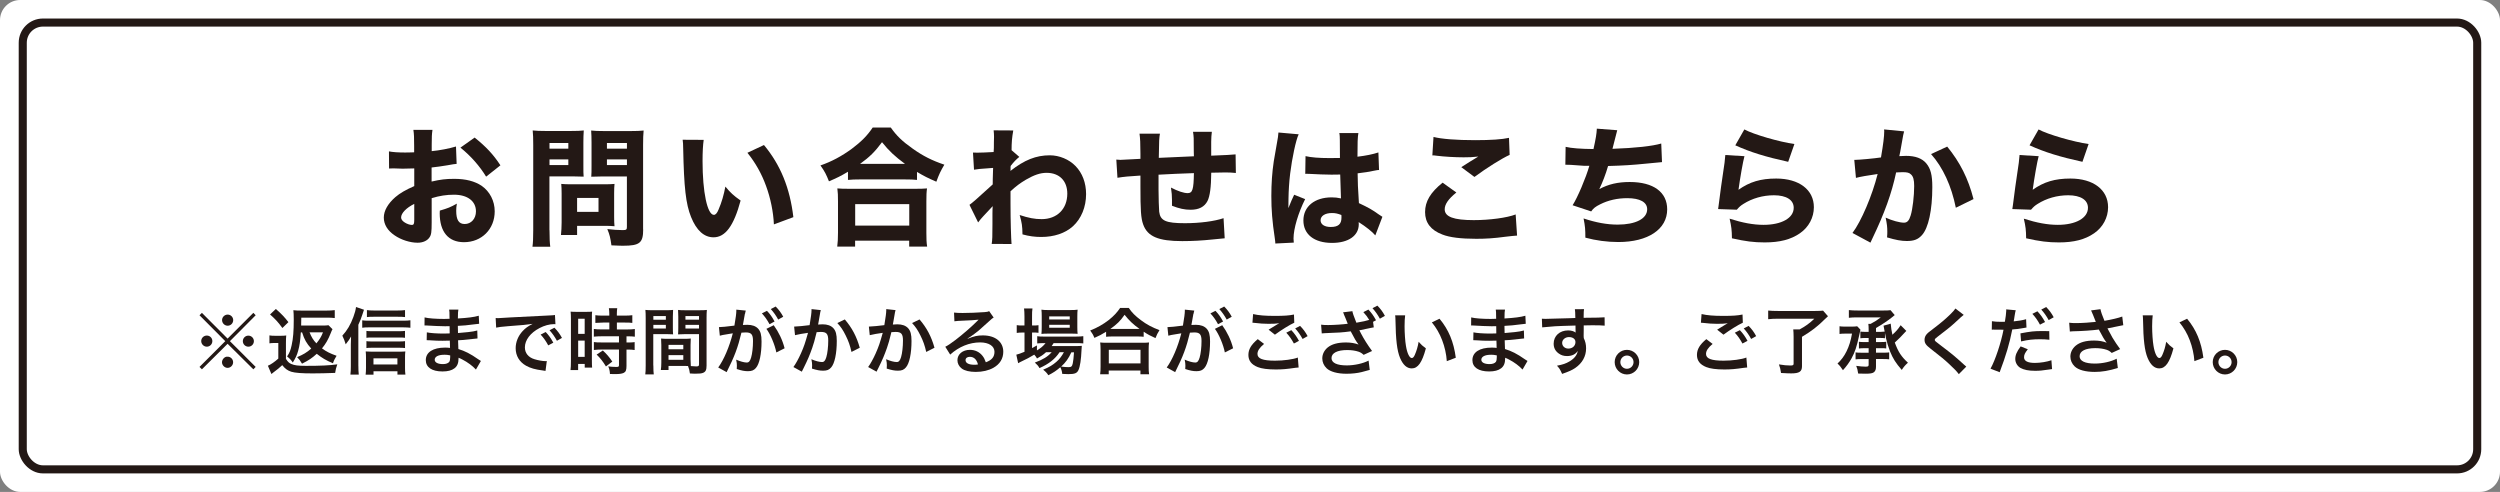
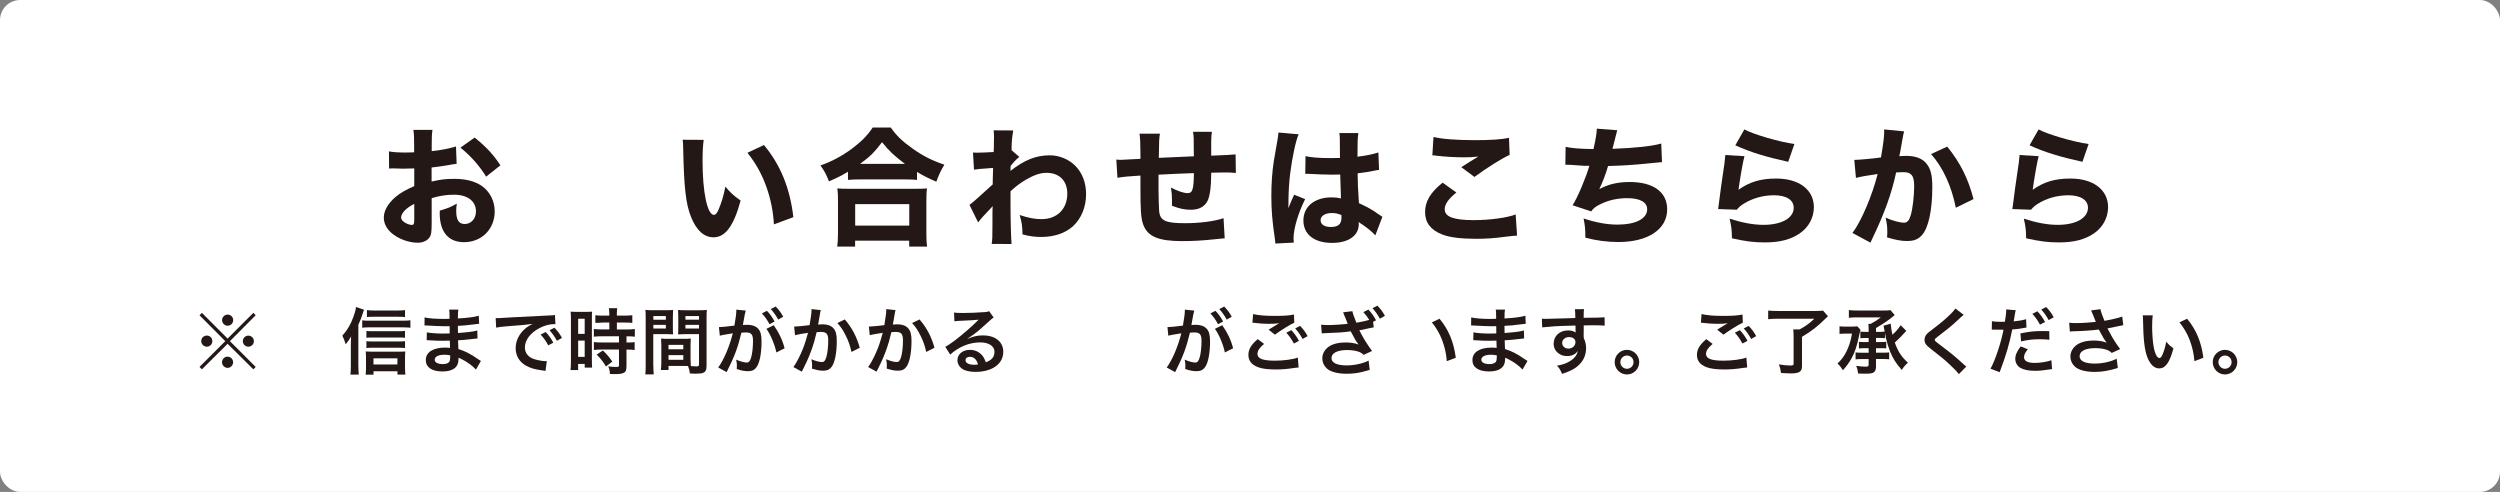
<svg xmlns="http://www.w3.org/2000/svg" id="_レイヤー_2" viewBox="0 0 656 129.08">
  <rect x="0" y="0" width="656" height="129.08" fill="#808080" stroke="none" />
  <defs>
    <style>.cls-1{fill:none;stroke:#231815;stroke-miterlimit:10;stroke-width:2.12px;}.cls-2{fill:#231815;}.cls-2,.cls-3{stroke-width:0px;}.cls-3{fill:#fff;}</style>
  </defs>
  <g id="_レイヤー_1-2">
    <rect class="cls-3" width="656" height="129.08" rx="5.29" ry="5.29" />
-     <rect class="cls-1" x="5.97" y="5.92" width="644.05" height="117.24" rx="5.29" ry="5.29" />
    <path class="cls-2" d="m119.81,43c-.68.07-.98.1-2.4.37-1.69.27-2.61.41-4.16.58v3.69c2.37-.54,3.66-.71,5.96-.71,2.98,0,5.35.61,7.18,1.83,2.13,1.49,3.42,3.96,3.42,6.7,0,4.67-3.42,8.09-8.06,8.09-4.1,0-6.37-2.71-6.37-7.58,0-.13,0-.41.03-.71,2.1-.61,2.78-.88,4.47-1.83-.14.78-.17,1.32-.17,1.86,0,2.44.68,3.49,2.23,3.49,1.69,0,2.95-1.39,2.95-3.32,0-2.67-2.2-4.37-5.76-4.37-1.96,0-3.76.27-5.86.91v6.37c0,2.54-.1,3.25-.58,3.93-.58.88-1.76,1.39-3.11,1.39-1.96,0-4.33-.75-6.03-1.93-1.86-1.25-2.84-2.88-2.84-4.67s1.08-3.66,3.01-5.35c1.22-1.05,2.74-1.93,4.98-2.91v-4.64c-1.69.03-2.61.07-3.05.07-.3,0-.37,0-2.13-.07h-.58c-.17,0-.47,0-.85.03l-.03-4.5c.91.2,2.47.3,4.27.3.3,0,.41,0,1.66-.03q.44,0,.68-.03v-1.69c0-2.2-.03-3.05-.2-4.2h5.01c-.17,1.18-.2,1.9-.2,3.93v1.66c2.1-.2,4.57-.68,6.37-1.22l.17,4.57Zm-11.11,10.5c-2.07,1.02-3.45,2.44-3.45,3.56,0,.47.3.91.95,1.32.58.37,1.32.64,1.86.64.51,0,.64-.27.64-1.39v-4.13Zm18.86-7.14c-1.66-2.74-4.03-5.45-6.74-7.62l3.72-2.64c3.01,2.4,4.94,4.47,6.77,7.28l-3.76,2.98Z" />
-     <path class="cls-2" d="m144.19,60.41c0,2.03.07,3.39.2,4.33h-4.67c.14-1.05.2-2.17.2-4.37v-22.28c0-1.83-.03-2.78-.14-3.86,1.02.1,1.79.14,3.45.14h6.5c1.79,0,2.57-.04,3.45-.14-.07,1.12-.1,1.83-.1,3.15v5.96c0,1.69,0,2.3.07,3.01-.95-.04-1.93-.07-2.95-.07h-6.03v14.12Zm0-21.4h4.94v-1.49h-4.94v1.49Zm0,4.3h4.94v-1.49h-4.94v1.49Zm16.96,13.61c0,1.05.03,1.76.1,2.44-.85-.07-1.52-.1-2.54-.1h-7.28v2.4h-4.23c.1-1.05.17-2.07.17-3.32v-7.58c0-.98-.03-1.76-.1-2.5.78.07,1.52.1,2.61.1h8.7c1.15,0,1.93-.03,2.67-.1-.07.71-.1,1.42-.1,2.47v6.2Zm-9.72-1.32h5.62v-3.66h-5.62v3.66Zm17.34,4.61c0,3.52-.91,4.27-5.25,4.27-.47,0-.81,0-3.08-.1-.27-1.96-.47-2.81-1.08-4.27,1.35.17,2.95.27,4.06.27.91,0,1.08-.14,1.08-.81v-13.27h-6.4c-1.05,0-2.17.03-2.95.07.07-.85.07-1.46.07-3.01v-5.96c0-1.25-.03-2.17-.1-3.15,1.02.1,1.73.14,3.45.14h6.87c1.69,0,2.44-.04,3.45-.14-.1,1.08-.14,2.07-.14,3.79v22.18Zm-9.51-21.2h5.25v-1.49h-5.25v1.49Zm0,4.3h5.25v-1.49h-5.25v1.49Z" />
    <path class="cls-2" d="m184.65,36.7c-.2,1.32-.3,3.25-.3,5.59,0,8.09,1.25,14.09,2.98,14.09.44,0,.85-.47,1.22-1.39.81-1.86,1.39-3.89,1.79-6.03,1.39,1.66,2.07,2.3,4,3.66-1.79,6.64-4,9.65-7.11,9.65-2.47,0-4.47-1.79-5.89-5.32-1.39-3.45-1.86-7.75-2.07-18.01-.03-1.22-.03-1.49-.14-2.27l5.52.03Zm15.81,1.35c4.33,5.21,6.81,11.24,7.72,18.93l-5.11,1.9c-.14-3.25-.88-6.91-2.07-10.12-1.15-3.18-2.78-6.06-4.88-8.67l4.33-2.03Z" />
    <path class="cls-2" d="m222.5,45.07c-1.93,1.15-2.84,1.59-4.98,2.51-.71-1.79-1.12-2.61-2.23-4.17,2.95-1.02,5.59-2.44,8.26-4.4,2.47-1.86,4.03-3.42,5.45-5.55h4.74c1.49,2.13,2.98,3.59,5.76,5.55,2.67,1.9,5.08,3.12,8.3,4.2-.98,1.66-1.42,2.57-2.1,4.47-2.2-.95-3.22-1.46-5.08-2.57v2.1c-.88-.1-1.73-.13-3.11-.13h-11.95c-1.15,0-2.13.03-3.05.13v-2.13Zm-2.81,19.64c.14-1.15.2-2.1.2-3.66v-8.19c0-1.46-.03-2.44-.17-3.42.78.07,1.66.1,3.08.1h17.37c1.42,0,2.27-.03,3.08-.1-.14.95-.17,1.9-.17,3.42v8.23c0,1.62.03,2.51.2,3.62h-4.71v-1.56h-14.19v1.56h-4.71Zm4.71-5.52h14.19v-5.62h-14.19v5.62Zm13.07-16.19c-2.61-1.93-4.16-3.35-6.03-5.69-1.86,2.51-3.22,3.86-5.76,5.69h11.78Z" />
    <path class="cls-2" d="m254.36,53.77c.78-.54,1.9-1.52,6.13-5.38,0-1.02,0-1.19.1-4.33-3.83.27-4,.3-5.01.47l-.27-4.5c.54.03.81.03,1.15.03.91,0,2.57-.07,4.27-.17.07-.81.07-1.15.07-2.57,0-.44.03-.88.03-1.29v-.27c0-.54-.03-.81-.1-1.56l5.15.03c-.34,1.93-.44,3.22-.44,5.18l2.03,1.76c-.81.64-1.49,1.36-2.27,2.37-.03.13-.03.24-.03.3v.64c0,.1,0,.2-.03.37,3.66-2.88,6.74-4.1,10.33-4.1,2.47,0,5.04,1.05,6.74,2.81,1.79,1.83,2.78,4.4,2.78,7.38,0,3.35-1.25,6.43-3.45,8.43-2.03,1.83-4.94,2.81-8.33,2.81-1.69,0-3.18-.2-4.91-.68-.03-2.2-.17-3.08-.74-5.08,2.37.78,3.93,1.08,5.76,1.08,4.06,0,6.74-2.67,6.74-6.7,0-3.35-2.1-5.45-5.42-5.45-1.66,0-3.25.54-5.42,1.79-1.59.95-2.54,1.66-4.06,3.05v3.28c0,4.5.14,8.94.27,10.56l-5.21-.03c.17-1.02.2-1.96.2-5.21v-2.74c0-.98.03-1.56.07-1.96q-1.19,1.29-2.44,2.61c-.51.54-.95,1.08-1.39,1.66l-2.27-4.61Z" />
    <path class="cls-2" d="m304.37,35.05c-.2,1.25-.24,1.56-.3,6.37q4.37-.2,9.21-.41c0-.64-.03-1.12-.03-1.25,0-3.76,0-3.83-.2-5.18h4.94c-.1.71-.17,1.76-.17,2.61v3.66q5.28-.2,6.4-.34l.07,4.88c-1.19-.1-1.56-.14-2.74-.14-.61,0-.81,0-3.72.07-.03,3.79-.34,6.13-.98,7.42-.81,1.56-2.27,2.3-4.44,2.3-1.59,0-2.98-.31-4.88-1.05v-1.49c0-1.15-.07-1.93-.27-3.28,1.83.95,3.35,1.46,4.4,1.46,1.25,0,1.56-.95,1.62-5.25-3.18.1-6.26.24-9.28.41v4.03c0,1.96.1,4.91.17,5.69.3,2.37,1.73,3.01,6.77,3.01,3.89,0,7.75-.51,10.12-1.32l.3,5.28q-1.29.1-3.08.3c-2.81.3-5.49.44-8.06.44-6.3,0-9.14-1.22-10.26-4.4-.58-1.62-.71-3.69-.71-9.99v-2.81c-2.88.17-4.4.31-6.03.58l-.3-4.77c.51.03.85.07,1.08.07.44,0,2.17-.1,5.25-.27v-1.42c0-2.68-.07-3.86-.24-5.18h5.35Z" />
    <path class="cls-2" d="m340.77,35.25c-.71,1.42-1.73,6.23-2.23,10.29-.27,2.2-.41,4.57-.44,6.54,0,.68-.03,2-.03,2.54.75-1.83.98-2.44,1.52-3.52l2.88,1.15c-1.79,3.55-3.05,7.75-3.05,10.33,0,.14.03.47.07,1.08l-4.84.24c-.03-.44-.03-.64-.14-1.36-.68-4.5-.91-7.48-.91-11.11,0-3.18.2-6.2.64-9.11q.14-1.02.81-4.67c.27-1.39.37-2.13.41-2.88l5.32.47Zm1.79,5.72c1.49.34,3.56.51,6.33.51.95,0,1.56,0,2.71-.03q0-2.51-.03-4.77c0-.64-.03-1.35-.14-1.76h5.01c-.2,1.12-.24,2.51-.24,6.2,2.23-.27,4.06-.64,5.49-1.12l.17,4.6c-.41.03-.47.03-1.32.2-1.19.27-2.51.47-4.3.68.03,2.74.07,3.49.34,7.82,2.51,1.18,3.49,1.73,5.18,2.95.51.34.61.41.98.64l-1.86,4.88c-.78-.95-2.4-2.24-4.37-3.49.03.3.03.37.03.58,0,2.98-2.71,4.88-7.01,4.88-4.67,0-7.52-2.23-7.52-5.89s2.95-6.06,7.42-6.06c.91,0,1.49.07,2.44.27-.03-1.15-.1-2.67-.2-6.26-.98.03-1.56.03-2.3.03-1.22,0-4.23-.1-5.69-.2q-.54-.03-.98-.03s-.1,0-.2.03l.07-4.64Zm6.94,14.93c-1.79,0-2.98.75-2.98,1.9,0,1.08,1.02,1.76,2.67,1.76,1.96,0,2.81-.75,2.81-2.44,0-.3,0-.71-.03-.71-.98-.37-1.56-.51-2.47-.51Z" />
    <path class="cls-2" d="m382.14,50.52c-2.07,1.66-3.05,3.08-3.05,4.4,0,1.96,2.34,2.84,7.62,2.84,4.16,0,8.74-.61,11-1.49l.37,5.55q-.81.03-3.05.3c-3.01.41-5.18.54-7.65.54-4.06,0-7.01-.37-8.9-1.12-3.05-1.15-4.54-3.12-4.54-5.89s1.39-5.15,4.6-7.72l3.59,2.57Zm-5.99-14.59c2.07.54,5.99.85,10.94.85,4.1,0,7.04-.2,8.87-.61l.17,4.47c-2.03.91-5.99,3.39-9.24,5.79l-3.45-2.57c1.19-.78,3.49-2.2,4.47-2.78-1.59.17-2.34.2-3.86.2-2.3,0-5.08-.17-7.01-.41-.71-.1-.75-.1-1.19-.1l.3-4.84Z" />
    <path class="cls-2" d="m410.82,38.53c1.52.37,3.96.54,7.31.58.61-2.74.81-3.96.88-5.35l5.35.41c-.07.27-.47,1.86-1.25,4.88,5.96-.2,10.5-.71,12.8-1.39l.2,4.88q-.95.07-4.3.41c-3.35.34-6.03.51-9.85.61-.64,2.2-1.46,4.3-2.3,6.06,2.4-1.29,4.84-1.86,7.99-1.86,6.2,0,9.82,2.64,9.82,7.18,0,5.21-5.01,8.57-12.8,8.57-2.98,0-5.96-.41-8.67-1.15,0-2.17-.07-3.01-.47-5.04,3.22,1.08,6.16,1.62,8.94,1.62,4.74,0,7.75-1.56,7.75-4.03,0-1.86-1.9-2.91-5.21-2.91-2.61,0-5.01.54-7.14,1.62-1.22.61-1.76,1.02-2.34,1.86l-4.88-1.62c1.29-2,3.49-7.18,4.4-10.36h-1.49c-.34,0-.54-.03-3.39-.24-.51-.03-.85-.03-1.12-.03h-.3l.07-4.67Z" />
    <path class="cls-2" d="m457.74,41c-.37,1.32-1.15,5.72-1.56,8.8,2.91-2.07,5.82-2.95,9.89-2.95,6.03,0,9.89,2.95,9.89,7.52,0,2.71-1.35,5.25-3.66,6.84-2.4,1.66-5.32,2.4-9.24,2.4-2.84,0-5.01-.27-8.6-1.08-.03-2.17-.14-3.08-.61-5.15,3.35,1.08,6.23,1.62,8.9,1.62,4.74,0,7.92-1.79,7.92-4.47,0-2.07-1.93-3.29-5.18-3.29-2.91,0-5.72.81-8.02,2.27-.75.47-1.05.74-1.73,1.52l-4.91-.17c.07-.44.07-.47.13-.91.3-2.51.88-6.77,1.56-11.24.1-.81.13-1.25.2-2.03l5.01.3Zm-.03-7.04c2.44,1.32,9.21,3.28,13.14,3.83l-1.63,4.67c-5.89-1.29-9.95-2.54-13.88-4.33l2.37-4.16Z" />
    <path class="cls-2" d="m486.56,41.95h.2c1.02,0,5.08-.37,6.81-.64.61-3.56.85-5.55.85-6.84,0-.14,0-.3-.03-.51l5.25.51c-.1.34-.17.61-.24.98-.03.1-.3,1.59-.78,4.37q-.13.71-.24,1.15c.81-.03,1.29-.07,1.79-.07,2.4,0,4.17.64,5.28,1.96,1.15,1.39,1.59,3.05,1.59,6.23,0,6.06-1.02,10.77-2.74,12.63-1.02,1.12-2.1,1.52-3.96,1.52-1.46,0-2.88-.27-5.18-.95.07-.75.07-1.05.07-1.52,0-1.19-.1-2.07-.44-3.66,1.73.78,3.69,1.32,4.81,1.32.85,0,1.35-.54,1.76-1.9.51-1.62.92-5.15.92-7.72,0-1.62-.24-2.51-.85-3.05-.44-.44-.98-.58-2.2-.58-.58,0-.95.03-1.69.07-1.18,5.55-3.05,10.7-6.2,17.27-.3.64-.34.71-.54,1.15l-4.71-2.54c2.3-3.05,5.18-9.82,6.6-15.47-2.4.34-4.71.74-5.69,1.02l-.44-4.74Zm24.38-3.49c3.35,4.1,5.52,8.36,6.91,13.78l-4.64,2.27c-1.15-5.72-3.39-10.6-6.5-14.08l4.23-1.96Z" />
    <path class="cls-2" d="m534.94,41c-.37,1.32-1.15,5.72-1.56,8.8,2.91-2.07,5.82-2.95,9.89-2.95,6.03,0,9.89,2.95,9.89,7.52,0,2.71-1.35,5.25-3.66,6.84-2.4,1.66-5.32,2.4-9.24,2.4-2.84,0-5.01-.27-8.6-1.08-.03-2.17-.13-3.08-.61-5.15,3.35,1.08,6.23,1.62,8.91,1.62,4.74,0,7.92-1.79,7.92-4.47,0-2.07-1.93-3.29-5.18-3.29-2.91,0-5.72.81-8.03,2.27-.74.47-1.05.74-1.73,1.52l-4.91-.17c.07-.44.07-.47.14-.91.3-2.51.88-6.77,1.56-11.24.1-.81.14-1.25.2-2.03l5.01.3Zm-.03-7.04c2.44,1.32,9.21,3.28,13.14,3.83l-1.62,4.67c-5.89-1.29-9.96-2.54-13.88-4.33l2.37-4.16Z" />
    <path class="cls-2" d="m66.48,82.09l.61.63-6.76,6.8,6.76,6.76-.61.63-6.76-6.7-6.74,6.7-.63-.63,6.76-6.76-6.76-6.8.63-.63,6.74,6.76,6.76-6.76Zm-10.76,7.41c0,.82-.65,1.47-1.45,1.47s-1.47-.67-1.47-1.47.65-1.45,1.47-1.45,1.45.65,1.45,1.45Zm5.45,5.56c0,.8-.67,1.47-1.45,1.47s-1.47-.7-1.47-1.47.69-1.47,1.33-1.47c.02,0,.04,0,.06.02t.04.02l.04-.04c.8,0,1.45.65,1.45,1.47Zm.02-11.06c0,.82-.65,1.47-1.45,1.47s-1.47-.67-1.47-1.47.67-1.45,1.47-1.45,1.45.65,1.45,1.45Zm5.43,5.52c0,.8-.65,1.45-1.45,1.45s-1.45-.65-1.45-1.45.65-1.45,1.45-1.45,1.45.65,1.45,1.45Z" />
-     <path class="cls-2" d="m70.71,88.01c.48.08.78.1,1.52.1h1.43c.55,0,.97-.02,1.45-.08-.06.55-.08,1.05-.08,2.06v4.08c.48.76.8,1.08,1.39,1.33.78.36,1.79.5,3.81.5,3.9,0,6.27-.11,8.28-.4-.29.8-.46,1.45-.57,2.25-1.73.08-4.61.13-5.88.13-2.84,0-4.65-.13-5.64-.44-.93-.29-1.66-.82-2.36-1.73-.82.76-1.22,1.1-2.21,1.83-.11.08-.32.25-.63.5l-.93-2.17c.76-.3,1.85-1.07,2.74-1.88v-4.09h-1.05c-.51,0-.78.02-1.28.09v-2.06Zm1.68-6.93c1.45,1.26,2.34,2.21,3.29,3.45l-1.58,1.54c-1.16-1.58-1.79-2.27-3.24-3.56l1.52-1.43Zm6.55,6.13c-.17,2.38-.32,3.46-.7,4.82-.3,1.14-.67,1.9-1.41,3.1-.48-.71-.8-1.03-1.5-1.6.67-.97.91-1.62,1.2-2.95.4-1.79.55-3.69.55-6.7,0-1.28-.04-1.87-.1-2.48.65.08,1.2.1,2.21.1h6.46c.88,0,1.54-.04,2.19-.12v2.08c-.63-.08-1.24-.11-2.08-.11h-6.7c-.02,1.03-.02,1.71-.04,2.08h5.47c.82,0,1.29-.02,1.71-.09l1.05,1.05c-.11.17-.29.55-.44.97-.69,1.75-1.33,2.86-2.32,4.06,1.16.86,2.08,1.31,3.83,1.94-.38.59-.74,1.29-.95,1.96-1.83-.76-2.86-1.37-4.25-2.48-1.24,1.12-2.08,1.7-3.87,2.59-.5-.84-.69-1.1-1.29-1.71,1.64-.69,2.49-1.2,3.71-2.25-1.24-1.37-1.81-2.38-2.4-4.25h-.32Zm2.29,0c.46,1.18.99,2.06,1.79,2.89.84-1.03,1.28-1.73,1.73-2.89h-3.52Z" />
    <path class="cls-2" d="m94.04,96.09c0,.82.02,1.45.1,2.21h-2.19c.08-.74.11-1.29.11-2.23v-5.67c0-.67,0-.72.06-2.11-.42.76-.63,1.08-1.41,2.06-.27-.91-.48-1.47-.88-2.27,1.26-1.37,2.15-2.88,2.89-4.89.4-1.11.59-1.77.7-2.63l2.09.72c-.06.19-.19.57-.38,1.14-.38,1.18-.61,1.73-1.1,2.8v10.87Zm1.01-12.04c.48.08.91.1,1.58.1h9.27c.76,0,1.29-.04,1.79-.11v1.96c-.51-.06-1.07-.1-1.79-.1h-9.27c-.59,0-1.1.02-1.58.1v-1.94Zm2.95,14.26h-2.06c.06-.5.1-1.07.1-1.77v-2.68c0-.61-.02-1.18-.08-1.64.4.04.91.06,1.56.06h7.22c.74,0,1.2-.02,1.62-.06-.06.48-.08.93-.08,1.62v2.67c0,.72.02,1.22.1,1.79h-2.09v-.88h-6.28v.89Zm8.28-9.67c-.42-.06-.86-.08-1.49-.08h-7.29c-.65,0-.91.02-1.35.08v-1.81c.4.06.69.08,1.35.08h7.27c.63,0,1.05-.02,1.5-.08v1.81Zm0,2.69c-.48-.06-.84-.08-1.47-.08h-7.31c-.67,0-.97.02-1.35.08v-1.81c.4.06.7.08,1.35.08h7.29c.63,0,1.05-.02,1.49-.08v1.81Zm0-8.13c-.51-.06-1.07-.08-1.87-.08h-6.42c-.76,0-1.26.02-1.71.08v-1.83c.55.08,1.09.11,1.89.11h6.09c.91,0,1.5-.04,2.02-.11v1.83Zm-2,12.43v-1.6h-6.28v1.6h6.28Z" />
    <path class="cls-2" d="m124.87,96.96c-.84-.93-2.15-1.9-3.52-2.61-.42-.23-.57-.29-1.03-.48v.21c0,1.2-.34,2.02-1.07,2.57-.72.55-1.75.82-3.14.82-2.78,0-4.38-1.09-4.38-2.97,0-2.08,1.89-3.29,5.08-3.29.46,0,.78.02,1.28.08q0-.23-.02-.46v-.42q-.02-.27-.04-1.03c-.91.02-1.5.04-1.9.04-1.16,0-1.87-.02-3.45-.13-.25-.02-.44-.02-.72-.02l.04-2.06c.82.19,2.63.32,4.44.32.38,0,1.03-.02,1.56-.04,0-.17,0-.82-.02-1.9-.61.02-.91.02-1.2.02-.93,0-3.39-.1-4.67-.19-.21-.02-.36-.02-.42-.02h-.3l.02-2.11c.97.25,2.93.4,5.12.4.3,0,.95-.02,1.43-.04-.02-1.9-.02-1.92-.1-2.4h2.42c-.1.51-.11.76-.13,2.32,2.59-.15,4.25-.36,5.48-.72l.1,2.11q-.42.02-1.5.17c-1.68.23-2.42.29-4.09.38.02.48.02.71.04,1.88q.95-.06,2.7-.25c1.2-.15,1.5-.19,2.36-.42l.06,2.09c-.32.02-.8.08-1.24.13-.29.04-1.14.13-2.57.27-.27.02-.55.04-1.29.08q.06,1.85.08,2.3c1.68.5,3.16,1.24,5.22,2.69.32.21.42.29.69.44l-1.29,2.23Zm-8.32-3.87c-1.54,0-2.48.5-2.48,1.31,0,.71.82,1.14,2.17,1.14.8,0,1.39-.23,1.66-.61.15-.25.23-.65.23-1.22v-.46c-.63-.13-1.01-.17-1.58-.17Z" />
    <path class="cls-2" d="m130.07,83.46c.42.02.63.02.72.02q.34,0,3.14-.19c1.39-.08,4.65-.25,9.73-.49,1.56-.08,1.66-.08,1.96-.15l.13,2.42q-.21-.02-.4-.02c-1.14,0-2.55.38-3.77,1.03-2.42,1.26-3.85,3.16-3.85,5.08,0,1.49.93,2.63,2.53,3.1.93.29,2.15.5,2.84.5.02,0,.19,0,.38-.02l-.34,2.59c-.25-.06-.29-.06-.65-.11-2.09-.27-3.29-.61-4.46-1.26-1.75-.99-2.72-2.61-2.72-4.59,0-1.62.65-3.22,1.81-4.47.72-.78,1.41-1.29,2.65-1.92-1.54.23-2.72.34-6.42.61-1.69.13-2.57.25-3.16.38l-.13-2.49Zm13.12,3.66c.84.89,1.35,1.62,2,2.8l-1.33.71c-.63-1.16-1.16-1.92-2-2.84l1.33-.67Zm2.95,2.3c-.57-1.05-1.2-1.94-1.94-2.76l1.28-.67c.86.88,1.39,1.6,1.98,2.68l-1.31.74Z" />
    <path class="cls-2" d="m149.81,83.69c0-.86-.02-1.35-.08-1.92.42.04.78.06,1.68.06h2.3c.86,0,1.2-.02,1.66-.06-.06.44-.06.78-.06,1.89v10.89c0,1.01.02,1.43.06,1.9h-1.94v-.95h-1.73v1.6h-2c.08-.59.11-1.26.11-2.27v-11.14Zm1.9,3.92h1.71v-3.98h-1.71v3.98Zm0,6.04h1.71v-4.28h-1.71v4.28Zm6.55-9.01q-1.58.04-2.04.09v-2.02c.53.08,1.14.11,1.98.11h1.68v-.51c0-.53-.04-.95-.11-1.43h2.19c-.06.44-.1.84-.1,1.43v.51h2.08c.82,0,1.45-.04,1.98-.11v2.02c-.53-.08-1.1-.09-1.96-.09h-2.09v1.81h2.63c.91,0,1.6-.04,2.08-.12v2.02c-.51-.08-1.03-.1-1.87-.1h-.32v1.62h.25c.91,0,1.43-.02,1.89-.1v2.08c-.55-.1-1.03-.12-1.89-.12h-.25v4.3c0,1.1-.19,1.56-.76,1.83-.48.21-1.14.3-2.09.3q-.17,0-1.49-.02c-.04-.82-.17-1.39-.46-2,.48.08,1.47.15,2.13.15.59,0,.7-.09.7-.51v-4.06h-4.55c-.7,0-1.43.04-2.04.12v-2.08c.5.08,1.09.1,2.08.1h4.51v-1.62h-4.51c-.8,0-1.5.04-2.09.1v-2.02c.48.08,1.2.12,2.11.12h1.96v-1.81h-1.62Zm.74,11.52c-.76-1.28-1.49-2.19-2.44-3.12l1.62-1.07c.93.84,1.69,1.71,2.49,2.91l-1.68,1.28Z" />
    <path class="cls-2" d="m171.44,95.91c0,1.14.04,1.83.11,2.34h-2.23c.08-.57.11-1.18.11-2.36v-12.44c0-.99-.02-1.52-.08-2.13.53.06,1.03.08,1.96.08h3.37c.99,0,1.43-.02,1.94-.08-.04.61-.06,1.03-.06,1.77v2.91c0,.88.02,1.31.06,1.73-.5-.04-1.09-.06-1.75-.06h-3.45v8.23Zm0-12.02h3.28v-.95h-3.28v.95Zm0,2.32h3.28v-.97h-3.28v.97Zm9.77,8.19c0,.72.02,1.16.06,1.66.42.04,1.1.09,1.45.09.53,0,.7-.13.7-.51v-7.96h-3.75c-.67,0-1.28.02-1.75.06.04-.55.06-.91.06-1.73v-2.91c0-.65-.02-1.18-.06-1.77.51.06.97.08,1.94.08h3.66c.95,0,1.43-.02,1.96-.08-.06.69-.08,1.16-.08,2.11v12.47c0,1.14-.23,1.64-.91,1.92-.4.17-.97.23-2.15.23-.27,0-.34,0-1.31-.06-.11-.86-.21-1.2-.5-1.96-.55-.02-.91-.02-1.07-.02h-4.04v1.07h-2.02c.08-.46.13-1.22.13-1.9v-4.65c0-.67-.02-1.2-.06-1.71.55.06.99.08,1.77.08h4.25c.8,0,1.22-.02,1.77-.08-.04.5-.06.97-.06,1.71v3.87Zm-5.79-2.76h3.88v-1.14h-3.88v1.14Zm0,2.78h3.88v-1.24h-3.88v1.24Zm4.44-10.53h3.56v-.95h-3.56v.95Zm0,2.32h3.56v-.97h-3.56v.97Z" />
    <path class="cls-2" d="m195.46,82.34c-.1.55-.23,1.33-.42,2.36q-.06.32-.11.57c.57-.02.84-.04,1.18-.04,1.26,0,2.19.34,2.82,1.01.65.72.9,1.64.9,3.37,0,3.28-.55,5.88-1.47,6.93-.53.63-1.1.86-2.11.86-.88,0-1.66-.15-2.93-.57.02-.36.04-.65.04-.84,0-.5-.04-.88-.19-1.62,1.03.46,2.11.76,2.78.76.55,0,.86-.36,1.14-1.29.3-.99.5-2.72.5-4.34,0-1.75-.44-2.27-1.9-2.27-.4,0-.7.02-1.14.06-.93,3.9-1.79,6.21-3.88,10.36l-2.21-1.22c1.47-2,2.93-5.43,3.83-8.97q-.29.04-.9.15l-1.73.29c-.3.06-.51.11-.78.19l-.23-2.25c.86-.02,1.85-.12,4.06-.4.36-2.11.5-3.2.5-3.85v-.34l2.48.25c-.06.15-.11.4-.15.59l-.04.25Zm5.79-.78c.84.89,1.35,1.62,2,2.8l-1.33.71c-.63-1.16-1.16-1.92-2-2.84l1.33-.67Zm1.77,3.77c1.31,1.81,2.3,3.87,2.86,6.06l-2.17,1.09c-.38-2-1.56-4.8-2.61-6.19l1.92-.95Zm1.18-1.47c-.57-1.05-1.2-1.94-1.94-2.76l1.28-.67c.86.88,1.39,1.6,1.98,2.68l-1.31.74Z" />
    <path class="cls-2" d="m215.38,81.38c-.06.17-.11.38-.15.59-.04.25-.06.34-.11.65q-.06.4-.32,1.83c-.08.42-.08.46-.13.71.55-.04.82-.06,1.18-.06,1.26,0,2.19.34,2.82,1.01.65.72.9,1.64.9,3.37,0,3.28-.55,5.88-1.47,6.93-.53.63-1.1.86-2.11.86-.88,0-1.66-.15-2.93-.55.02-.38.04-.65.04-.84,0-.5-.04-.88-.19-1.62,1.03.46,2.11.74,2.78.74.55,0,.86-.36,1.14-1.29.3-.99.5-2.72.5-4.34,0-1.75-.44-2.27-1.94-2.27-.38,0-.67.02-1.1.06-.57,2.32-.74,2.89-1.16,4.13-.67,1.9-1.18,3.12-2.29,5.35l-.29.57c-.06.11-.06.13-.15.32l-2.21-1.22c.57-.76,1.33-2.13,1.98-3.58.82-1.87,1.09-2.67,1.85-5.39-.97.11-2.78.44-3.41.61l-.23-2.25c.7,0,3.01-.23,4.06-.38.34-2.06.5-3.22.5-3.85v-.36l2.48.27Zm6.3,2.44c1.9,2.23,3.1,4.49,3.92,7.43l-2.17,1.1c-.36-1.64-.8-2.89-1.52-4.32-.69-1.41-1.29-2.29-2.19-3.26l1.96-.95Z" />
    <path class="cls-2" d="m234.99,81.38c-.06.17-.11.38-.15.59-.04.25-.06.34-.11.65q-.06.4-.32,1.83c-.08.42-.08.46-.13.71.55-.04.82-.06,1.18-.06,1.26,0,2.19.34,2.82,1.01.65.72.9,1.64.9,3.37,0,3.28-.55,5.88-1.47,6.93-.53.63-1.1.86-2.11.86-.88,0-1.66-.15-2.93-.55.02-.38.04-.65.04-.84,0-.5-.04-.88-.19-1.62,1.03.46,2.11.74,2.78.74.55,0,.86-.36,1.14-1.29.3-.99.5-2.72.5-4.34,0-1.75-.44-2.27-1.94-2.27-.38,0-.67.02-1.1.06-.57,2.32-.74,2.89-1.16,4.13-.67,1.9-1.18,3.12-2.29,5.35l-.29.57c-.06.11-.06.13-.15.32l-2.21-1.22c.57-.76,1.33-2.13,1.98-3.58.82-1.87,1.09-2.67,1.85-5.39-.97.11-2.78.44-3.41.61l-.23-2.25c.7,0,3.01-.23,4.06-.38.34-2.06.5-3.22.5-3.85v-.36l2.48.27Zm6.3,2.44c1.9,2.23,3.1,4.49,3.92,7.43l-2.17,1.1c-.36-1.64-.8-2.89-1.52-4.32-.69-1.41-1.29-2.29-2.19-3.26l1.96-.95Z" />
    <path class="cls-2" d="m253.91,88.89c1.73-.69,2.57-.88,4-.88,3.26,0,5.35,1.68,5.35,4.29,0,1.81-.9,3.26-2.59,4.21-1.24.7-2.86,1.08-4.61,1.08-1.6,0-2.93-.3-3.69-.88-.72-.53-1.14-1.33-1.14-2.19,0-1.58,1.37-2.72,3.28-2.72,1.33,0,2.49.55,3.29,1.56.38.48.59.89.88,1.71,1.58-.59,2.27-1.41,2.27-2.76,0-1.49-1.47-2.46-3.77-2.46-2.78,0-5.56,1.12-7.85,3.2l-1.29-2.06c.67-.32,1.43-.84,2.69-1.79,1.77-1.35,4.25-3.49,5.69-4.95l.34-.34-.02-.02c-.72.1-1.94.17-5.39.32-.42.02-.55.04-.91.1l-.1-2.29c.65.08,1.2.11,2.25.11,1.62,0,3.94-.09,5.79-.23.67-.06.88-.09,1.18-.25l1.18,1.68c-.32.17-.46.29-.99.78-.95.88-2.34,2.11-2.99,2.67-.34.29-1.71,1.31-2.09,1.56q-.48.32-.78.49l.04.04Zm.57,4.74c-.69,0-1.12.34-1.12.88,0,.76.86,1.2,2.27,1.2.36,0,.46,0,.99-.08-.34-1.31-1.07-2-2.13-2Z" />
-     <path class="cls-2" d="m274.45,92.45c-.8.71-1.22.99-2.34,1.62-.23-.42-.32-.55-.72-1.01-1.09.67-2.02,1.16-3.79,2-.02.02-.11.08-.25.15-.04.02-.11.04-.19.09l-.48-2.23c.51-.12,1.2-.36,2.15-.76v-5.05h-.55c-.55,0-.99.02-1.49.1v-2.04c.44.08.88.09,1.5.09h.53v-2.36c0-.97-.04-1.54-.11-2.11h2.21c-.1.61-.11,1.12-.11,2.13v2.34h.34c.63,0,1.01-.02,1.35-.08v2c-.46-.06-.82-.08-1.33-.08h-.36v4.09c.51-.27.67-.36,1.28-.7v1.31c1.05-.63,1.71-1.2,2.27-1.92h-.42c-.8,0-1.31.04-1.77.09v-1.9c.44.08.93.1,1.79.1h8.32c.91,0,1.5-.04,1.98-.11v1.9c-.53-.06-1.14-.08-1.96-.08h-5.83c-.17.3-.27.44-.51.78h6.06c.93,0,1.29-.02,1.85-.06-.04.3-.06.55-.08,1.12-.1,2.4-.38,4.32-.78,5.18-.38.88-.99,1.12-2.67,1.12-.51,0-.86-.02-1.6-.06-.08-.7-.23-1.2-.51-1.75-1.03.9-1.83,1.43-3.14,2.1-.42-.63-.72-.95-1.37-1.45,1.68-.72,2.48-1.2,3.47-2.06.78-.67,1.39-1.45,1.98-2.53h-1.14c-1.16,1.77-2.8,3.07-5.27,4.17-.32-.59-.61-.91-1.22-1.45,2.17-.8,3.43-1.58,4.42-2.72h-1.49Zm.57-4.91c-.74,0-1.37.02-1.75.08.06-.53.08-1.08.08-1.85v-2.78c0-.82-.02-1.14-.08-1.73.59.08,1.03.1,1.92.1h5.54c.95,0,1.49-.02,2.04-.1-.06.53-.08.91-.08,1.88v2.63c0,.84.02,1.39.08,1.83-.4-.04-.97-.06-1.73-.06h-6.02Zm.29-3.71h5.39v-.8h-5.39v.8Zm0,2.17h5.39v-.78h-5.39v.78Zm5.81,6.46c-.74,1.62-1.49,2.65-2.67,3.73.78.11,1.41.15,1.96.15.7,0,.91-.19,1.09-1.01.13-.67.23-1.5.32-2.88h-.7Z" />
-     <path class="cls-2" d="m290.22,87.06c-1.24.76-1.73,1.03-3.05,1.6-.32-.8-.55-1.2-1.1-1.94,1.77-.69,3.39-1.6,4.86-2.74,1.31-1.05,2.21-2,2.99-3.18h2.27c.82,1.22,1.68,2.08,3.2,3.22,1.49,1.12,2.91,1.88,4.86,2.61-.5.8-.69,1.16-1.05,2.09-1.35-.61-1.94-.91-3.1-1.68v1.33c-.48-.06-.95-.08-1.71-.08h-6.51c-.61,0-1.14.02-1.64.08v-1.31Zm-1.54,11.14c.08-.61.11-1.18.11-2.02v-4.44c0-.78-.04-1.33-.1-1.88.42.06.88.08,1.64.08h9.52c.76,0,1.22-.02,1.66-.08-.08.53-.1,1.07-.1,1.88v4.46c0,.88.02,1.41.11,2h-2.27v-.97h-8.32v.97h-2.27Zm2.27-2.84h8.32v-3.58h-8.32v3.58Zm7.41-9.05h.65c-1.68-1.2-2.72-2.19-3.92-3.71-1.14,1.64-1.98,2.46-3.73,3.71h7.01Z" />
    <path class="cls-2" d="m313.15,82.34c-.1.55-.23,1.33-.42,2.36q-.06.32-.11.57c.57-.02.84-.04,1.18-.04,1.26,0,2.19.34,2.82,1.01.65.72.9,1.64.9,3.37,0,3.28-.55,5.88-1.47,6.93-.53.63-1.1.86-2.11.86-.88,0-1.66-.15-2.93-.57.02-.36.04-.65.04-.84,0-.5-.04-.88-.19-1.62,1.03.46,2.11.76,2.78.76.55,0,.86-.36,1.14-1.29.3-.99.5-2.72.5-4.34,0-1.75-.44-2.27-1.9-2.27-.4,0-.7.02-1.14.06-.93,3.9-1.79,6.21-3.88,10.36l-2.21-1.22c1.47-2,2.93-5.43,3.83-8.97q-.29.04-.9.15l-1.73.29c-.3.06-.51.11-.78.19l-.23-2.25c.86-.02,1.85-.12,4.06-.4.36-2.11.5-3.2.5-3.85v-.34l2.48.25c-.06.15-.11.4-.15.59l-.04.25Zm5.79-.78c.84.89,1.35,1.62,2,2.8l-1.33.71c-.63-1.16-1.16-1.92-2-2.84l1.33-.67Zm1.77,3.77c1.31,1.81,2.3,3.87,2.86,6.06l-2.17,1.09c-.38-2-1.56-4.8-2.61-6.19l1.92-.95Zm1.18-1.47c-.57-1.05-1.2-1.94-1.94-2.76l1.28-.67c.86.88,1.39,1.6,1.98,2.68l-1.31.74Z" />
    <path class="cls-2" d="m331.69,90.24c-1.2,1.01-1.73,1.81-1.73,2.63,0,1.24,1.39,1.77,4.61,1.77,2.27,0,4.76-.34,5.98-.82l.21,2.61c-.34.02-.4.02-.84.08-2.29.34-3.5.44-5.14.44-2.08,0-3.75-.21-4.76-.63-1.64-.65-2.44-1.69-2.44-3.18s.74-2.72,2.46-4.15l1.66,1.26Zm-2.89-7.83c1.47.34,3.16.48,5.71.48,2.42,0,3.77-.09,5.03-.36l.08,2.15c-1.14.5-3.48,1.96-5.08,3.14l-1.66-1.31c1.2-.76,1.41-.89,1.89-1.16.19-.11.25-.15.5-.3.15-.08.17-.08.42-.23-.84.12-1.66.15-2.86.15-.97,0-2.55-.09-3.48-.23-.23-.02-.36-.04-.44-.04-.04,0-.13-.02-.27-.02l.17-2.27Zm10.05,4.23c.84.9,1.35,1.62,2,2.8l-1.33.7c-.63-1.16-1.16-1.92-2-2.84l1.33-.67Zm2.95,2.3c-.57-1.05-1.2-1.94-1.94-2.76l1.28-.67c.86.88,1.39,1.6,1.98,2.69l-1.31.74Z" />
    <path class="cls-2" d="m354.86,81.63c.1.57.29,1.14,1.05,3.05,2.09-.38,2.29-.42,3.37-.74-.4-.69-.91-1.37-1.54-2.04l1.33-.67c.84.9,1.35,1.62,2,2.8l-.78.42.19,1.45-.34.06c-.21.04-.36.06-.44.08,0,0-.23.06-.46.1-.53.11-1.37.3-2.55.53.15.27.25.48.27.51l.23.44c.69,1.33,1.68,2.89,2.84,4.48l-2.21,1.01c-.48-.44-.78-.63-1.31-.82-.86-.29-1.87-.44-3.01-.44-2.59,0-4.11.78-4.11,2.11,0,1.24,1.41,1.92,4,1.92,2.02,0,4.25-.5,5.73-1.26l.3,2.44c-.32.09-1.87.51-2.11.57-1.14.29-2.63.44-4,.44-2.36,0-4.27-.53-5.22-1.45-.72-.69-1.12-1.62-1.12-2.57,0-1.09.5-2.09,1.37-2.84,1.1-.91,2.69-1.35,4.86-1.35,1.26,0,2.34.19,3.29.55-.7-.93-1.03-1.49-2.06-3.47-2.09.29-3.29.36-6.76.48q-.53.02-.84.06l-.17-2.29c.57.08,1.07.1,1.85.1,1.43,0,3.96-.17,5.14-.34-.06-.17-.55-1.41-.61-1.52l-.32-.74-.21-.57s-.06-.08-.1-.17l2.46-.3Zm7.22,2c-.57-1.05-1.2-1.94-1.94-2.76l1.28-.67c.88.88,1.39,1.6,1.98,2.68l-1.31.74Z" />
-     <path class="cls-2" d="m368.71,82.76c-.1.71-.15,1.64-.15,2.89,0,1.66.15,3.94.36,5.1.32,1.98.93,3.2,1.54,3.2.29,0,.55-.29.78-.82.46-1.03.8-2.17,1.01-3.45.67.76.97,1.05,1.9,1.73-.99,3.71-2.09,5.26-3.71,5.26-1.28,0-2.3-.93-3.07-2.76-.78-1.9-1.12-4.67-1.2-9.94-.02-.67-.02-.8-.08-1.22h2.61Zm9.01.86c2.4,2.88,3.73,6.06,4.28,10.25l-2.36.9c-.11-1.79-.55-3.77-1.22-5.5-.65-1.73-1.56-3.28-2.7-4.68l2-.95Z" />
+     <path class="cls-2" d="m368.71,82.76h2.61Zm9.01.86c2.4,2.88,3.73,6.06,4.28,10.25l-2.36.9c-.11-1.79-.55-3.77-1.22-5.5-.65-1.73-1.56-3.28-2.7-4.68l2-.95Z" />
    <path class="cls-2" d="m399.5,96.96c-.84-.93-2.15-1.9-3.52-2.61-.42-.23-.57-.29-1.03-.48v.21c0,1.2-.34,2.02-1.07,2.57-.72.55-1.75.82-3.14.82-2.78,0-4.38-1.09-4.38-2.97,0-2.08,1.89-3.29,5.08-3.29.46,0,.78.02,1.28.08q0-.23-.02-.46v-.42q-.02-.27-.04-1.03c-.91.02-1.5.04-1.9.04-1.16,0-1.87-.02-3.45-.13-.25-.02-.44-.02-.72-.02l.04-2.06c.82.19,2.63.32,4.44.32.38,0,1.03-.02,1.56-.04,0-.17,0-.82-.02-1.9-.61.02-.91.02-1.2.02-.93,0-3.39-.1-4.67-.19-.21-.02-.36-.02-.42-.02h-.3l.02-2.11c.97.25,2.93.4,5.12.4.3,0,.95-.02,1.43-.04-.02-1.9-.02-1.92-.1-2.4h2.42c-.1.51-.11.76-.13,2.32,2.59-.15,4.25-.36,5.48-.72l.1,2.11q-.42.02-1.5.17c-1.68.23-2.42.29-4.09.38.02.48.02.71.04,1.88q.95-.06,2.7-.25c1.2-.15,1.5-.19,2.36-.42l.06,2.09c-.32.02-.8.08-1.24.13-.29.04-1.14.13-2.57.27-.27.02-.55.04-1.29.08q.06,1.85.08,2.3c1.68.5,3.16,1.24,5.22,2.69.32.21.42.29.69.44l-1.29,2.23Zm-8.32-3.87c-1.54,0-2.48.5-2.48,1.31,0,.71.82,1.14,2.17,1.14.8,0,1.39-.23,1.66-.61.15-.25.23-.65.23-1.22v-.46c-.63-.13-1.01-.17-1.58-.17Z" />
    <path class="cls-2" d="m415.56,88.26c0,.08.02.23.02.46.42.88.61,1.66.61,2.69,0,2.08-.99,3.87-2.84,5.14-.8.55-1.68.95-3.45,1.56-.53-1.18-.72-1.47-1.35-2.15,1.56-.3,2.34-.57,3.24-1.1,1.29-.74,2.06-1.71,2.21-2.78-.55.88-1.54,1.35-2.8,1.35-.88,0-1.56-.21-2.21-.69-.89-.65-1.31-1.48-1.31-2.57,0-2.02,1.58-3.47,3.79-3.47.82,0,1.54.21,1.98.57q-.02-.1-.02-.23s-.02-1.1-.02-1.62c-2.72.08-4.51.13-5.35.19q-2.88.21-3.39.29l-.08-2.27c.42.04.59.04.93.04.48,0,.78,0,3.24-.09,1.24-.04,1.43-.04,2.99-.08q.63-.02,1.62-.06-.02-1.81-.12-2.3l2.4-.02c-.08.59-.08.63-.1,2.27,3.31-.02,4.8-.06,5.5-.13l.02,2.19c-.7-.06-1.62-.1-3.2-.1-.46,0-.8,0-2.3.04v1.24l-.02,1.64Zm-3.88.19c-.97,0-1.77.69-1.77,1.52s.67,1.5,1.62,1.5c1.09,0,1.87-.72,1.87-1.71,0-.8-.67-1.31-1.71-1.31Z" />
    <path class="cls-2" d="m430.13,95.02c0,1.79-1.45,3.24-3.22,3.24s-3.22-1.45-3.22-3.24,1.45-3.22,3.22-3.22,3.22,1.45,3.22,3.22Zm-4.95,0c0,.97.78,1.75,1.73,1.75s1.73-.78,1.73-1.75-.78-1.73-1.73-1.73-1.73.78-1.73,1.73Z" />
    <path class="cls-2" d="m449.39,90.24c-1.2,1.01-1.73,1.81-1.73,2.63,0,1.24,1.39,1.77,4.61,1.77,2.27,0,4.76-.34,5.98-.82l.21,2.61c-.34.02-.4.02-.84.08-2.29.34-3.5.44-5.14.44-2.08,0-3.75-.21-4.76-.63-1.64-.65-2.44-1.69-2.44-3.18s.74-2.72,2.46-4.15l1.66,1.26Zm-2.89-7.83c1.47.34,3.16.48,5.71.48,2.42,0,3.77-.09,5.03-.36l.08,2.15c-1.14.5-3.49,1.96-5.08,3.14l-1.66-1.31c1.2-.76,1.41-.89,1.88-1.16.19-.11.25-.15.5-.3.15-.08.17-.08.42-.23-.84.12-1.66.15-2.86.15-.97,0-2.55-.09-3.49-.23-.23-.02-.36-.04-.44-.04-.04,0-.13-.02-.27-.02l.17-2.27Zm10.05,4.23c.84.9,1.35,1.62,2,2.8l-1.33.7c-.63-1.16-1.16-1.92-2-2.84l1.33-.67Zm2.95,2.3c-.57-1.05-1.2-1.94-1.94-2.76l1.28-.67c.86.88,1.39,1.6,1.98,2.69l-1.31.74Z" />
    <path class="cls-2" d="m466.58,83.63c-1.05,0-1.77.04-2.61.13v-2.27c.72.08,1.49.11,2.59.11h9.73c1.01,0,1.64-.04,2.08-.09l1.29,1.47c-.36.36-.42.42-.76.72-2.11,2.08-3.56,3.18-6.06,4.68v7.73c0,1.39-.7,1.87-2.82,1.87-.72,0-.97-.02-2.68-.11-.12-.88-.25-1.41-.55-2.25,1.26.21,2.13.29,2.99.29.67,0,.86-.09.86-.46v-7.12c0-.78-.04-1.37-.09-1.9h1.69c1.5-.82,2.5-1.52,3.85-2.8h-9.5Z" />
    <path class="cls-2" d="m488.18,86.51q-.09.29-.38,1.7c-.59,2.76-1.07,4.19-1.96,5.83-.57,1.03-1.33,2.1-2.25,3.1-.53-.82-.86-1.22-1.43-1.75.93-.84,1.77-1.96,2.36-3.18.69-1.39,1.12-2.8,1.45-4.67h-1.81c-.67,0-1.05.02-1.47.09v-2.02c.44.08.8.09,1.58.09h1.83c.51,0,.91-.04,1.22-.09l.86.89Zm6.42,2.25c-.34-.06-.69-.08-1.14-.08h-1.2v1.07h1.45c.61,0,.88-.02,1.24-.08v1.77c-.36-.06-.63-.08-1.24-.08h-1.45v1.18h2.17c.61,0,.95-.02,1.29-.08v1.83c-.44-.06-.86-.08-1.54-.08h-1.92v2c0,.72-.15,1.12-.53,1.45-.36.29-.99.4-2.15.4-.57,0-.78,0-2-.04-.13-.99-.23-1.31-.51-2.02.95.13,1.77.21,2.42.21.7,0,.84-.08.84-.51v-1.48h-1.85c-.69,0-1.16.02-1.58.08v-1.83c.4.06.76.08,1.37.08h2.06v-1.18h-1.26c-.57,0-.89.02-1.29.08v-1.77c.38.06.71.08,1.29.08h1.26v-1.07h-.99c-.46,0-.82.02-1.18.08v-1.77c.38.06.71.08,1.18.08h.99v-.72c0-.57-.02-.88-.08-1.37h.59c1.18-.63,1.77-1.01,2.68-1.71h-5.96c-1.2,0-1.77.02-2.42.11v-2.02c.72.08,1.39.11,2.42.11h6.57c1.01,0,1.47-.02,1.94-.09l1.1,1.29c-.21.17-.44.34-.8.65-.93.76-2.59,1.87-4.11,2.74v1.01h1.2c.44,0,.8-.02,1.07-.06-.09-.5-.17-.95-.29-1.56l1.88-.53c.08.99.23,1.96.44,2.91.99-.9,1.45-1.41,2.17-2.5l1.49,1.5c-.11.11-.13.13-.29.29-.72.84-1.9,2-2.74,2.76.91,2.47,1.68,3.64,3.45,5.29-.65.57-1.14,1.12-1.62,1.89-1.58-1.81-2.32-2.99-3.08-4.86-.42-1.07-.84-2.44-1.09-3.58,0-.08-.06-.32-.11-.65-.04-.13-.08-.36-.13-.63v1.41Z" />
    <path class="cls-2" d="m515.28,82.62c-.32.23-.69.55-2.34,2.09-.97.9-2.3,1.96-4.53,3.66-.59.44-.72.59-.72.8,0,.29.04.32,1.71,1.58,2.97,2.25,3.52,2.72,6,4.97.19.19.3.29.55.48l-1.96,1.98c-.5-.69-1.18-1.41-2.48-2.61-1.35-1.26-1.98-1.77-4.91-4.06-1.26-.97-1.6-1.48-1.6-2.36,0-.57.21-1.08.63-1.54.25-.27.27-.29,1.68-1.37,2.06-1.56,3.12-2.48,4.4-3.71.86-.86,1.07-1.1,1.39-1.58l2.19,1.68Z" />
    <path class="cls-2" d="m522.65,84.28c.69.12,1.45.17,2.55.17.23,0,.44,0,.88-.02.17-.91.36-2.38.36-2.91,0-.08,0-.19-.02-.34l2.51.23c-.12.42-.13.51-.3,1.49-.04.23-.08.5-.13.84-.02.09-.06.25-.11.59,1.24-.12,2.36-.3,3.26-.57l.1,2.19c-.1.02-.15.02-.17.02l-.44.08c-1.28.23-2.67.4-3.12.4-.71,3.68-1.66,6.86-3.31,11.22l-2.4-.93c1.24-2.21,2.76-6.8,3.41-10.21h-.19l-.42-.02h-1.35c-.27-.02-.61-.02-.76-.02-.1,0-.19,0-.36.02l.04-2.21Zm9.45,7.37c-.76.97-.99,1.43-.99,2.11,0,.97.95,1.47,2.86,1.47,1.39,0,3.22-.3,4.32-.7l.17,2.32c-.34.04-.44.06-.93.13-1.58.25-2.42.32-3.54.32-1.69,0-2.91-.25-3.83-.76-.82-.48-1.35-1.39-1.35-2.34,0-1.01.36-1.87,1.41-3.31l1.88.76Zm5.66-2.5c-.91-.09-1.45-.13-2.4-.13-1.89,0-3.14.13-5.03.57l-.17-2.11c2.68-.51,3.62-.61,5.67-.61.57,0,1.01,0,1.89.02l.04,2.27Zm-3.14-7.46c.84.9,1.35,1.62,2,2.8l-1.33.7c-.63-1.16-1.16-1.92-2-2.84l1.33-.67Zm2.95,2.3c-.57-1.05-1.2-1.94-1.94-2.76l1.28-.67c.86.88,1.39,1.6,1.98,2.69l-1.31.74Z" />
    <path class="cls-2" d="m542.95,84.68c.57.08,1.07.1,1.85.1,1.43,0,3.96-.17,5.14-.32-.32-.84-1.14-2.86-1.24-3.01l2.46-.32c.12.65.46,1.66,1.05,3.05,1.96-.34,3.66-.74,4.67-1.12l.27,2.27c-.5.08-.71.13-1.35.27-.29.08-1.22.27-2.8.57.69,1.28,1.12,2.08,1.31,2.42.51.88,1.35,2.11,2.02,3.01l-2.21,1.01c-.48-.44-.78-.63-1.31-.82-.86-.29-1.87-.44-3.01-.44-2.59,0-4.11.78-4.11,2.13,0,1.24,1.41,1.92,4,1.92,2.02,0,4.25-.5,5.73-1.28l.3,2.44c-2.36.72-4.13,1.03-6.04,1.03-2.44,0-4.32-.51-5.29-1.45-.72-.69-1.12-1.62-1.12-2.57,0-1.08.5-2.09,1.37-2.84,1.1-.93,2.69-1.37,4.86-1.37,1.24,0,2.34.19,3.29.57-.78-1.07-.8-1.12-2.06-3.46-1.68.23-4.49.42-6.76.46-.48.02-.55.02-.84.06l-.17-2.29Z" />
    <path class="cls-2" d="m564.87,82.76c-.09.71-.15,1.64-.15,2.89,0,1.66.15,3.94.36,5.1.32,1.98.93,3.2,1.54,3.2.29,0,.55-.29.78-.82.46-1.03.8-2.17,1.01-3.45.67.76.97,1.05,1.9,1.73-.99,3.71-2.1,5.26-3.71,5.26-1.28,0-2.3-.93-3.07-2.76-.78-1.9-1.12-4.67-1.2-9.94-.02-.67-.02-.8-.08-1.22h2.61Zm9.01.86c2.4,2.88,3.73,6.06,4.29,10.25l-2.36.9c-.12-1.79-.55-3.77-1.22-5.5-.65-1.73-1.56-3.28-2.71-4.68l2-.95Z" />
    <path class="cls-2" d="m587.06,95.02c0,1.79-1.45,3.24-3.22,3.24s-3.22-1.45-3.22-3.24,1.45-3.22,3.22-3.22,3.22,1.45,3.22,3.22Zm-4.95,0c0,.97.78,1.75,1.73,1.75s1.73-.78,1.73-1.75-.78-1.73-1.73-1.73-1.73.78-1.73,1.73Z" />
  </g>
</svg>